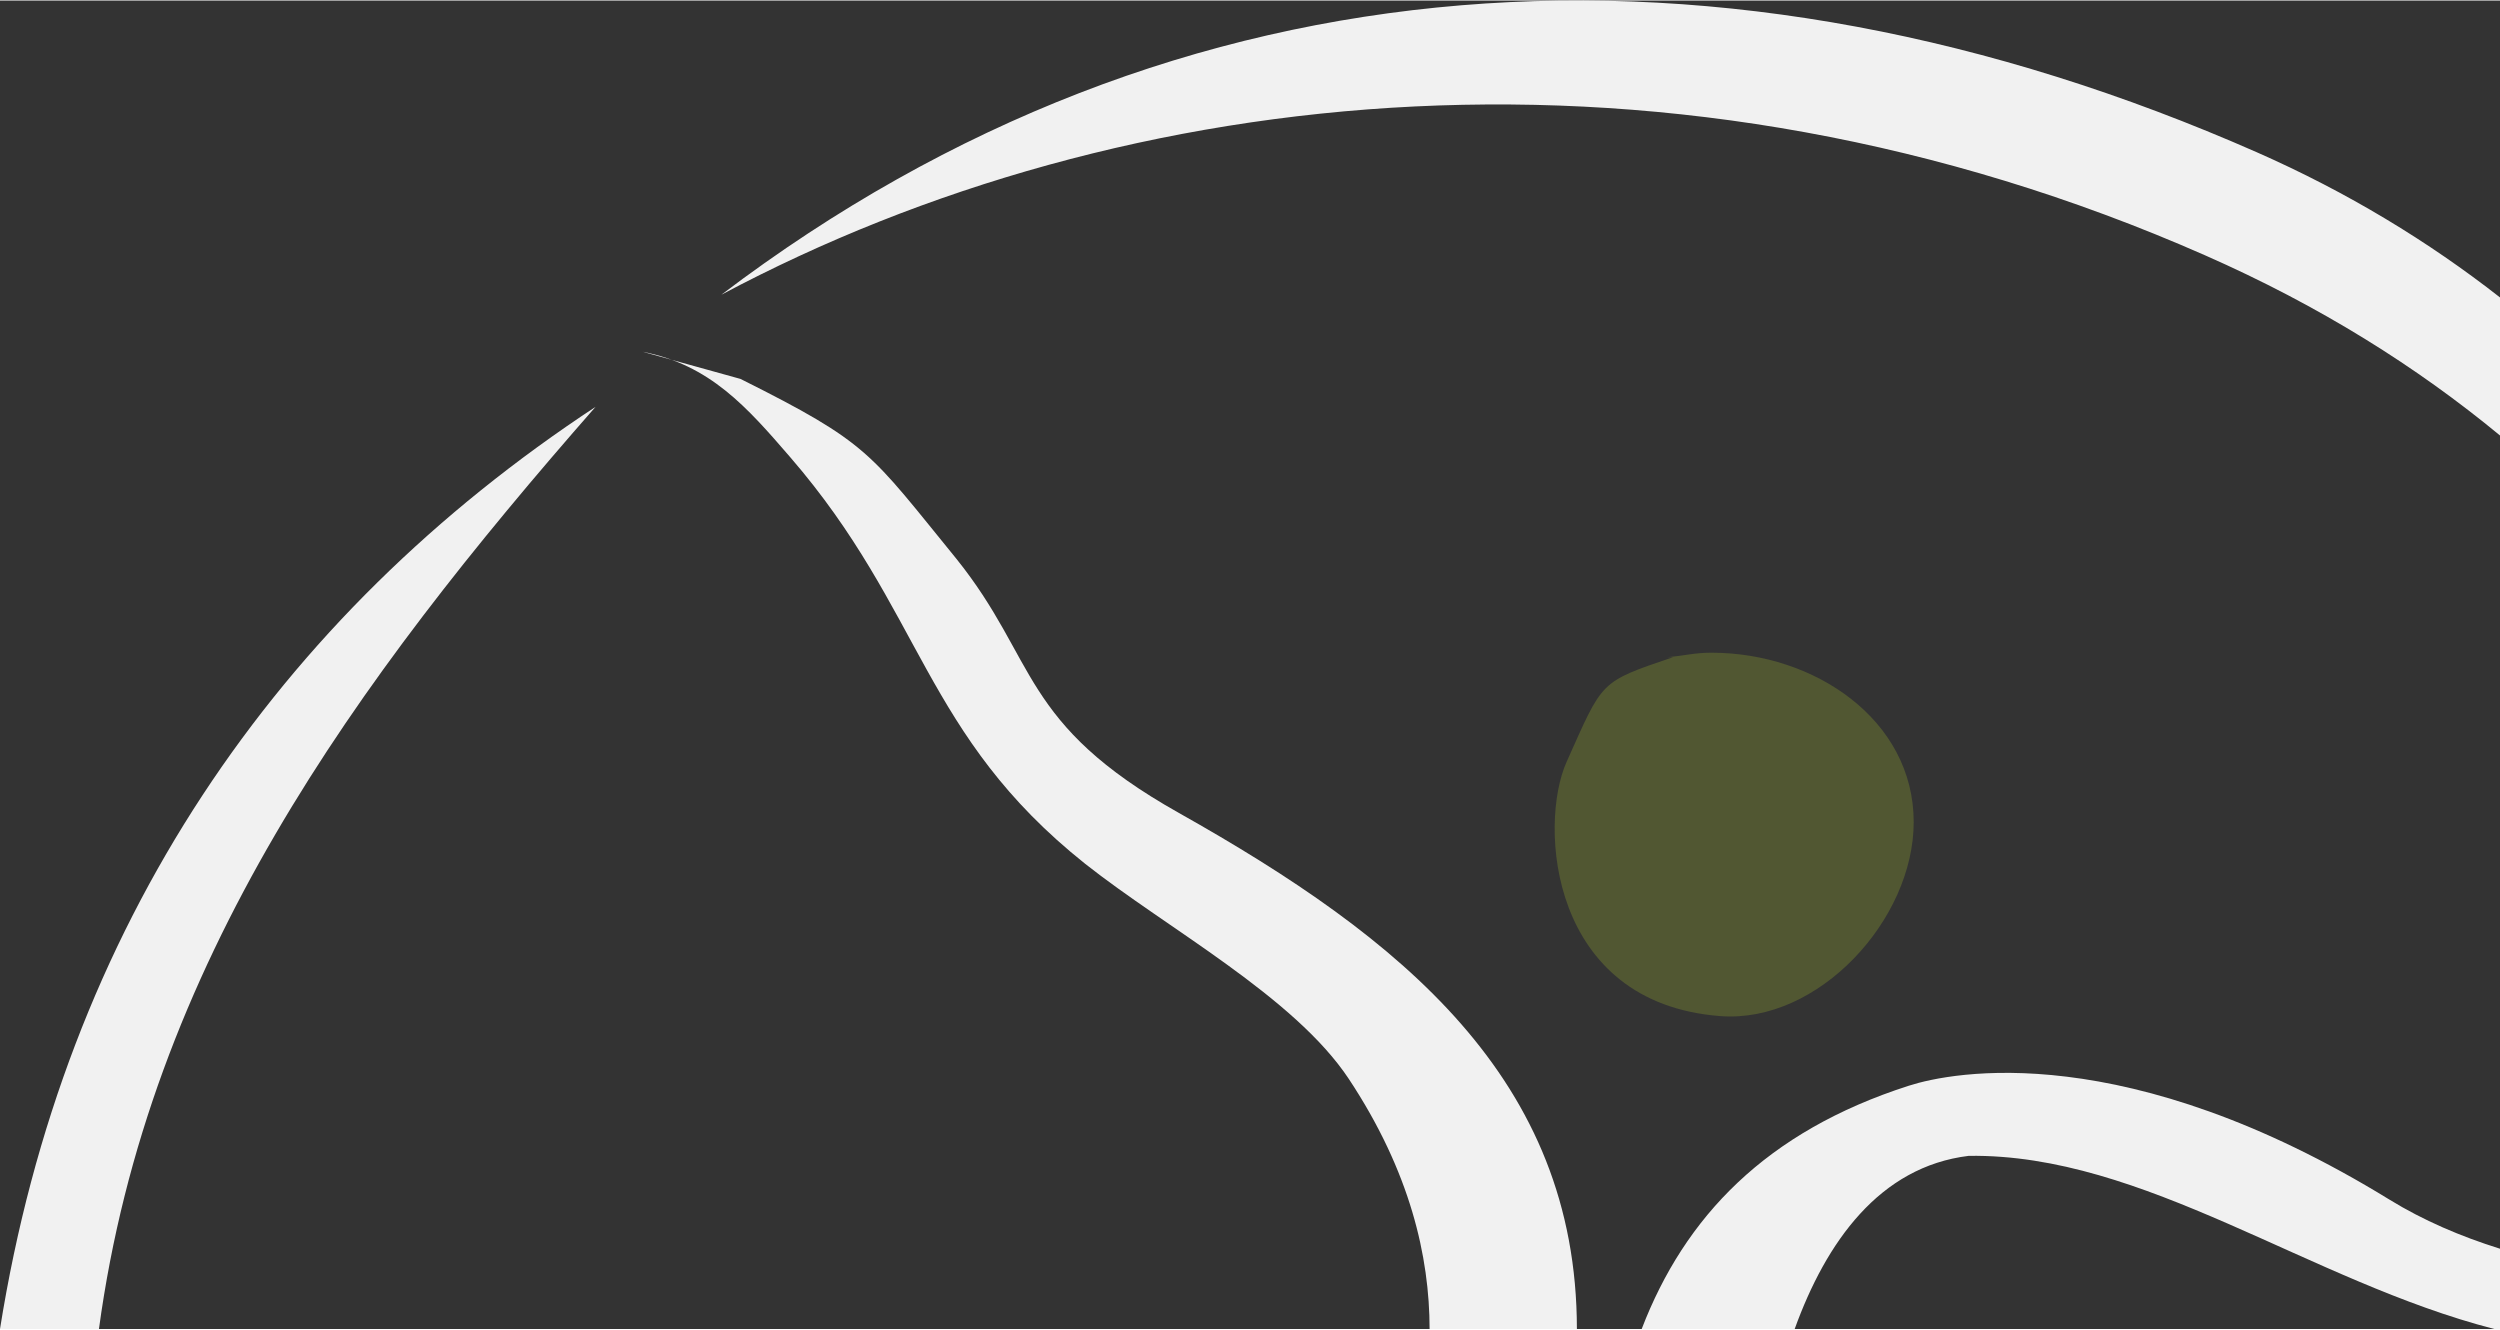
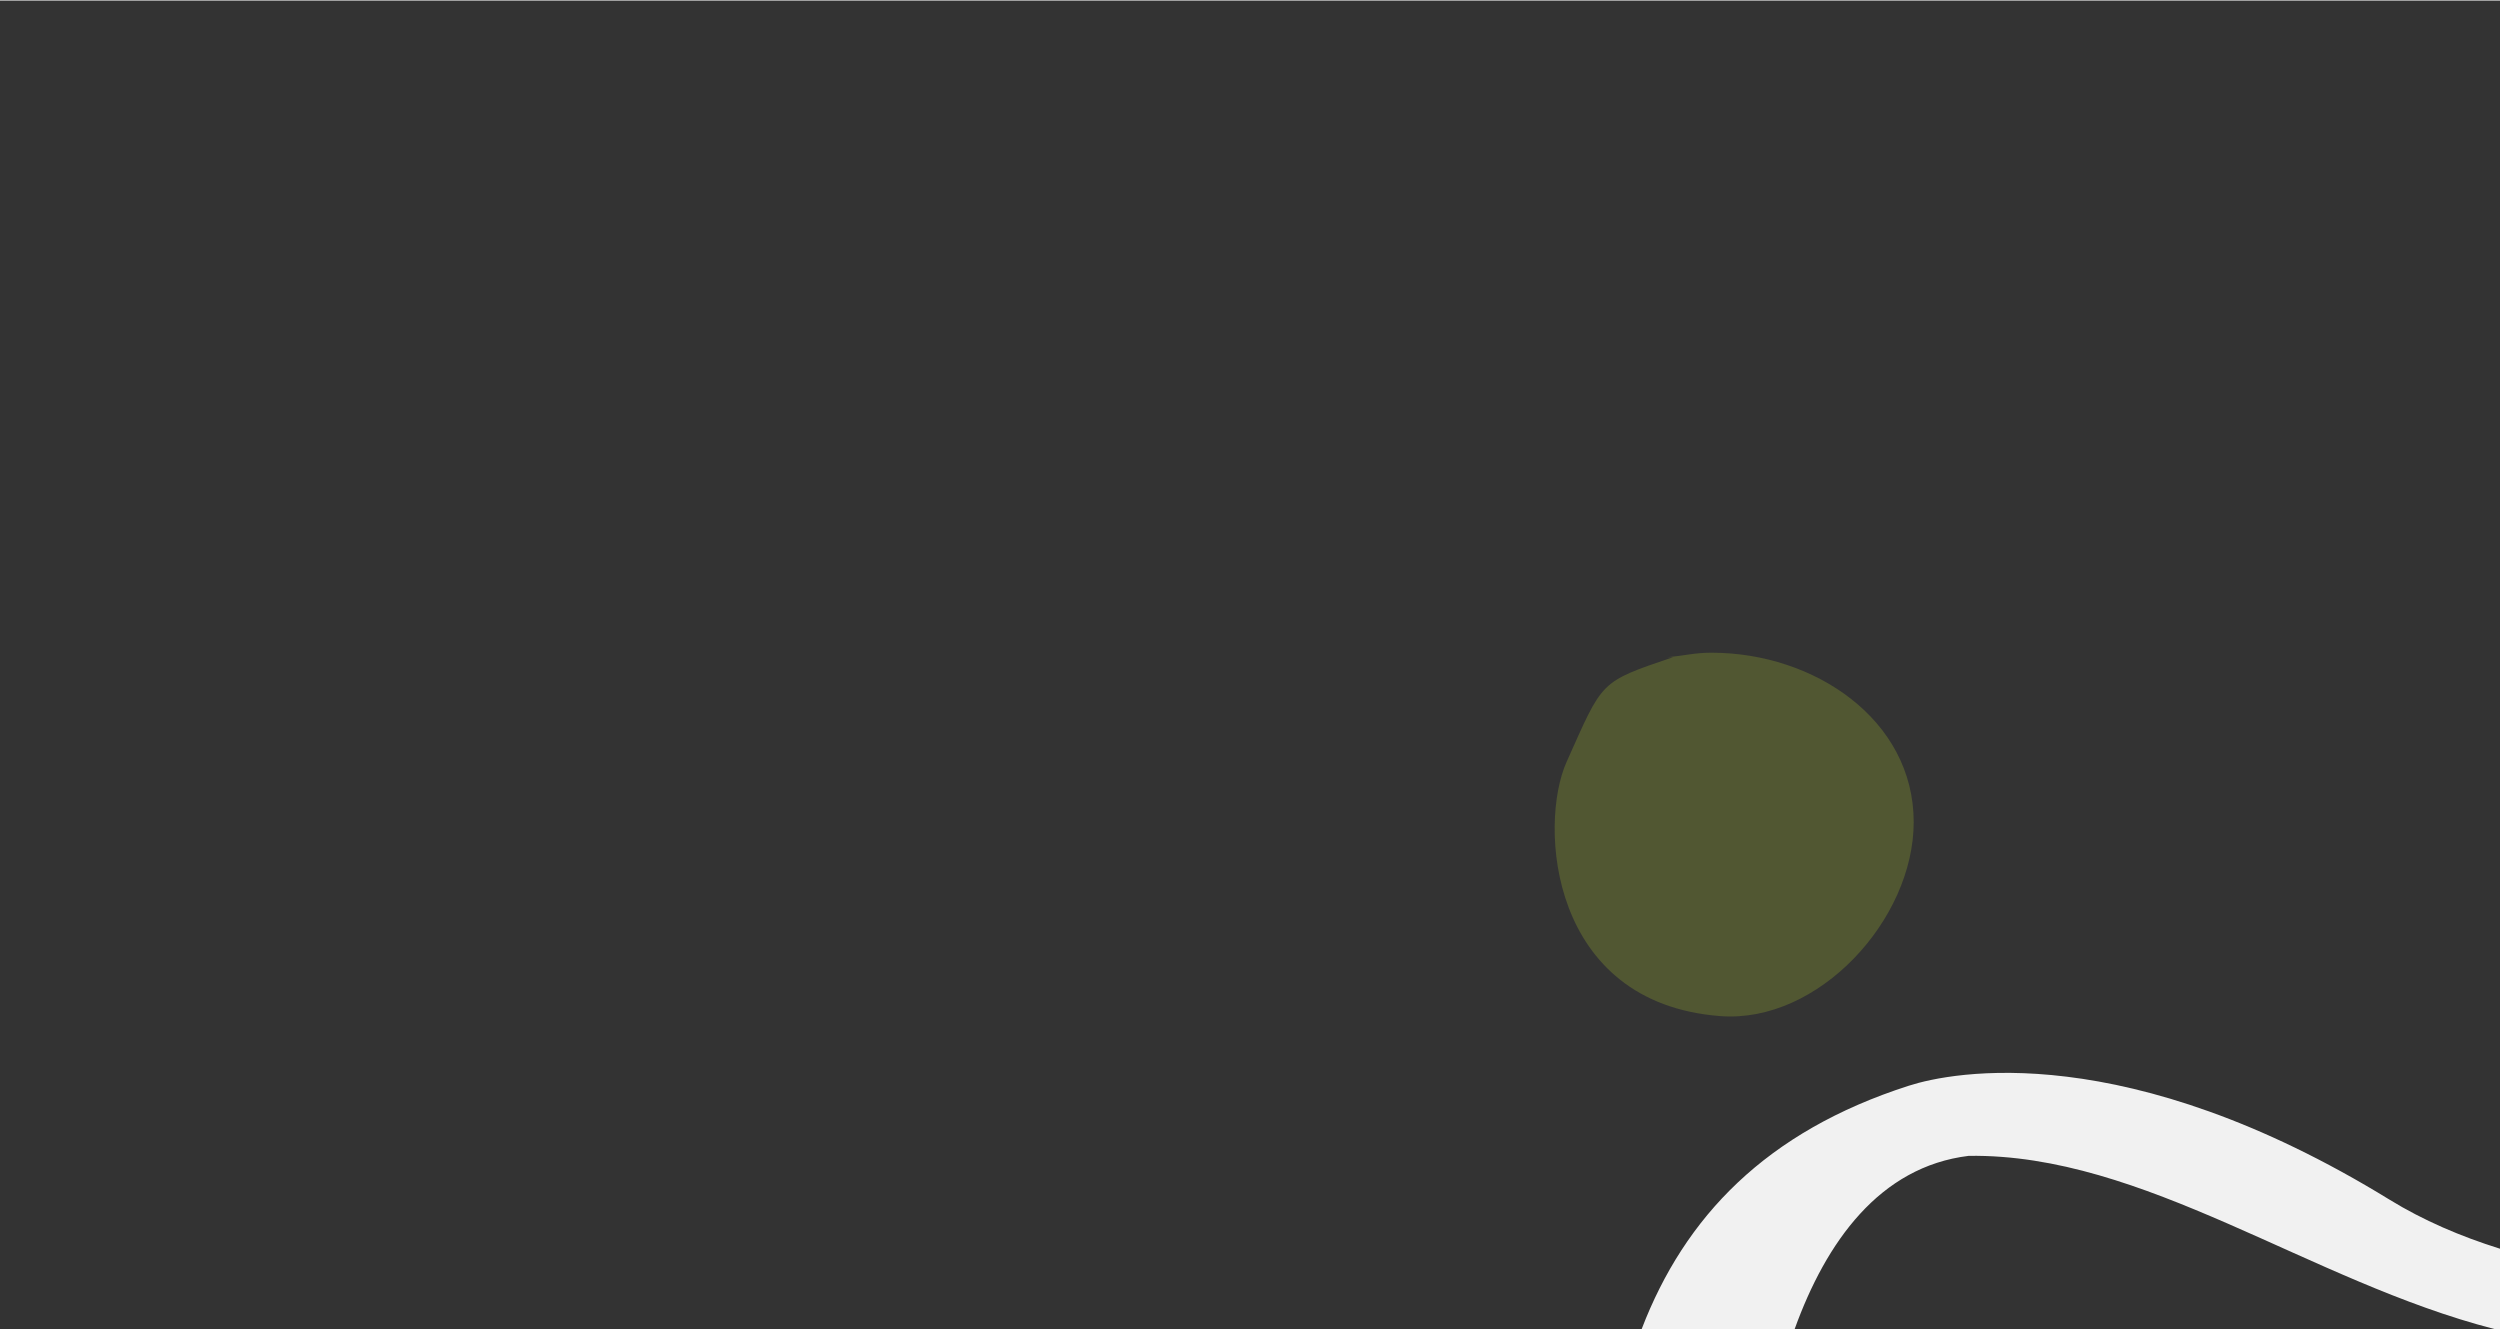
<svg xmlns="http://www.w3.org/2000/svg" xml:space="preserve" width="959px" height="510px" version="1.1" style="shape-rendering:geometricPrecision; text-rendering:geometricPrecision; image-rendering:optimizeQuality; fill-rule:evenodd; clip-rule:evenodd" viewBox="0 0 267.82 142.32">
  <rect x="0" y="0" width="267.82" height="142.32" fill="#333333" stroke="none" />
  <defs>
    <style type="text/css">
   
    .fil0 {fill:#F1F1F1}
    .fil1 {fill:#F1F1F1;fill-rule:nonzero}
    .fil2 {fill:#B2C92E;fill-opacity:0.239}
   
  </style>
  </defs>
  <g id="Ebene_x0020_1">
    <g id="_1967260023072">
-       <path class="fil0" d="M68.85 37.63c7.2,1.41 11.14,5.89 15.81,11.3 14.26,16.51 14.23,29.73 31.6,43.56 8.75,6.92 22.4,14.22 28.25,23.06 6.58,9.95 8.63,19.04 8.64,26.77l15.78 0c-0.02,-26.79 -18.8,-41.88 -42.63,-55.28 -17.08,-9.6 -15.11,-16.37 -23.86,-27.25 -9.32,-11.43 -9.28,-12.33 -23.11,-19.25l-10.48 -2.91z" />
      <path class="fil1" d="M255.98 128.46c-28.2,-17.33 -46.8,-13.72 -51.5,-12.2 -15.3,4.91 -24,14.05 -28.61,26.06l16.39 0c3.36,-9.3 9.08,-17.39 18.65,-18.55 18.77,-0.26 36.51,13.46 56.3,18.55l0.61 0 0 -8.6c-4.22,-1.32 -8.23,-3.04 -11.84,-5.26z" />
      <path class="fil2" d="M179.23 70.35c-7.95,2.7 -7.48,2.46 -11.41,11.23 -3,6.72 -1.87,25.83 16.49,27.22 10.47,0.79 20.7,-10.29 20.7,-20.79 0,-10.98 -10.66,-18.14 -21.64,-18.14 -1.91,0 -2.86,0.32 -4.77,0.48l0.63 0z" />
-       <path class="fil1" d="M241.75 16.25c9.74,4.29 18.4,9.56 26.07,15.56l0 14.79c-8.9,-7.35 -19.28,-13.88 -31.59,-19.3 -57.05,-25.13 -115.72,-18.81 -158.95,4.22 49.06,-37.2 107.41,-40.39 164.47,-15.27z" />
-       <path class="fil1" d="M63.8 43.53c-34.1,22.44 -56.91,55.58 -63.8,98.79l10.6 0c5.3,-39.07 27.34,-69.29 53.2,-98.79z" />
    </g>
  </g>
</svg>